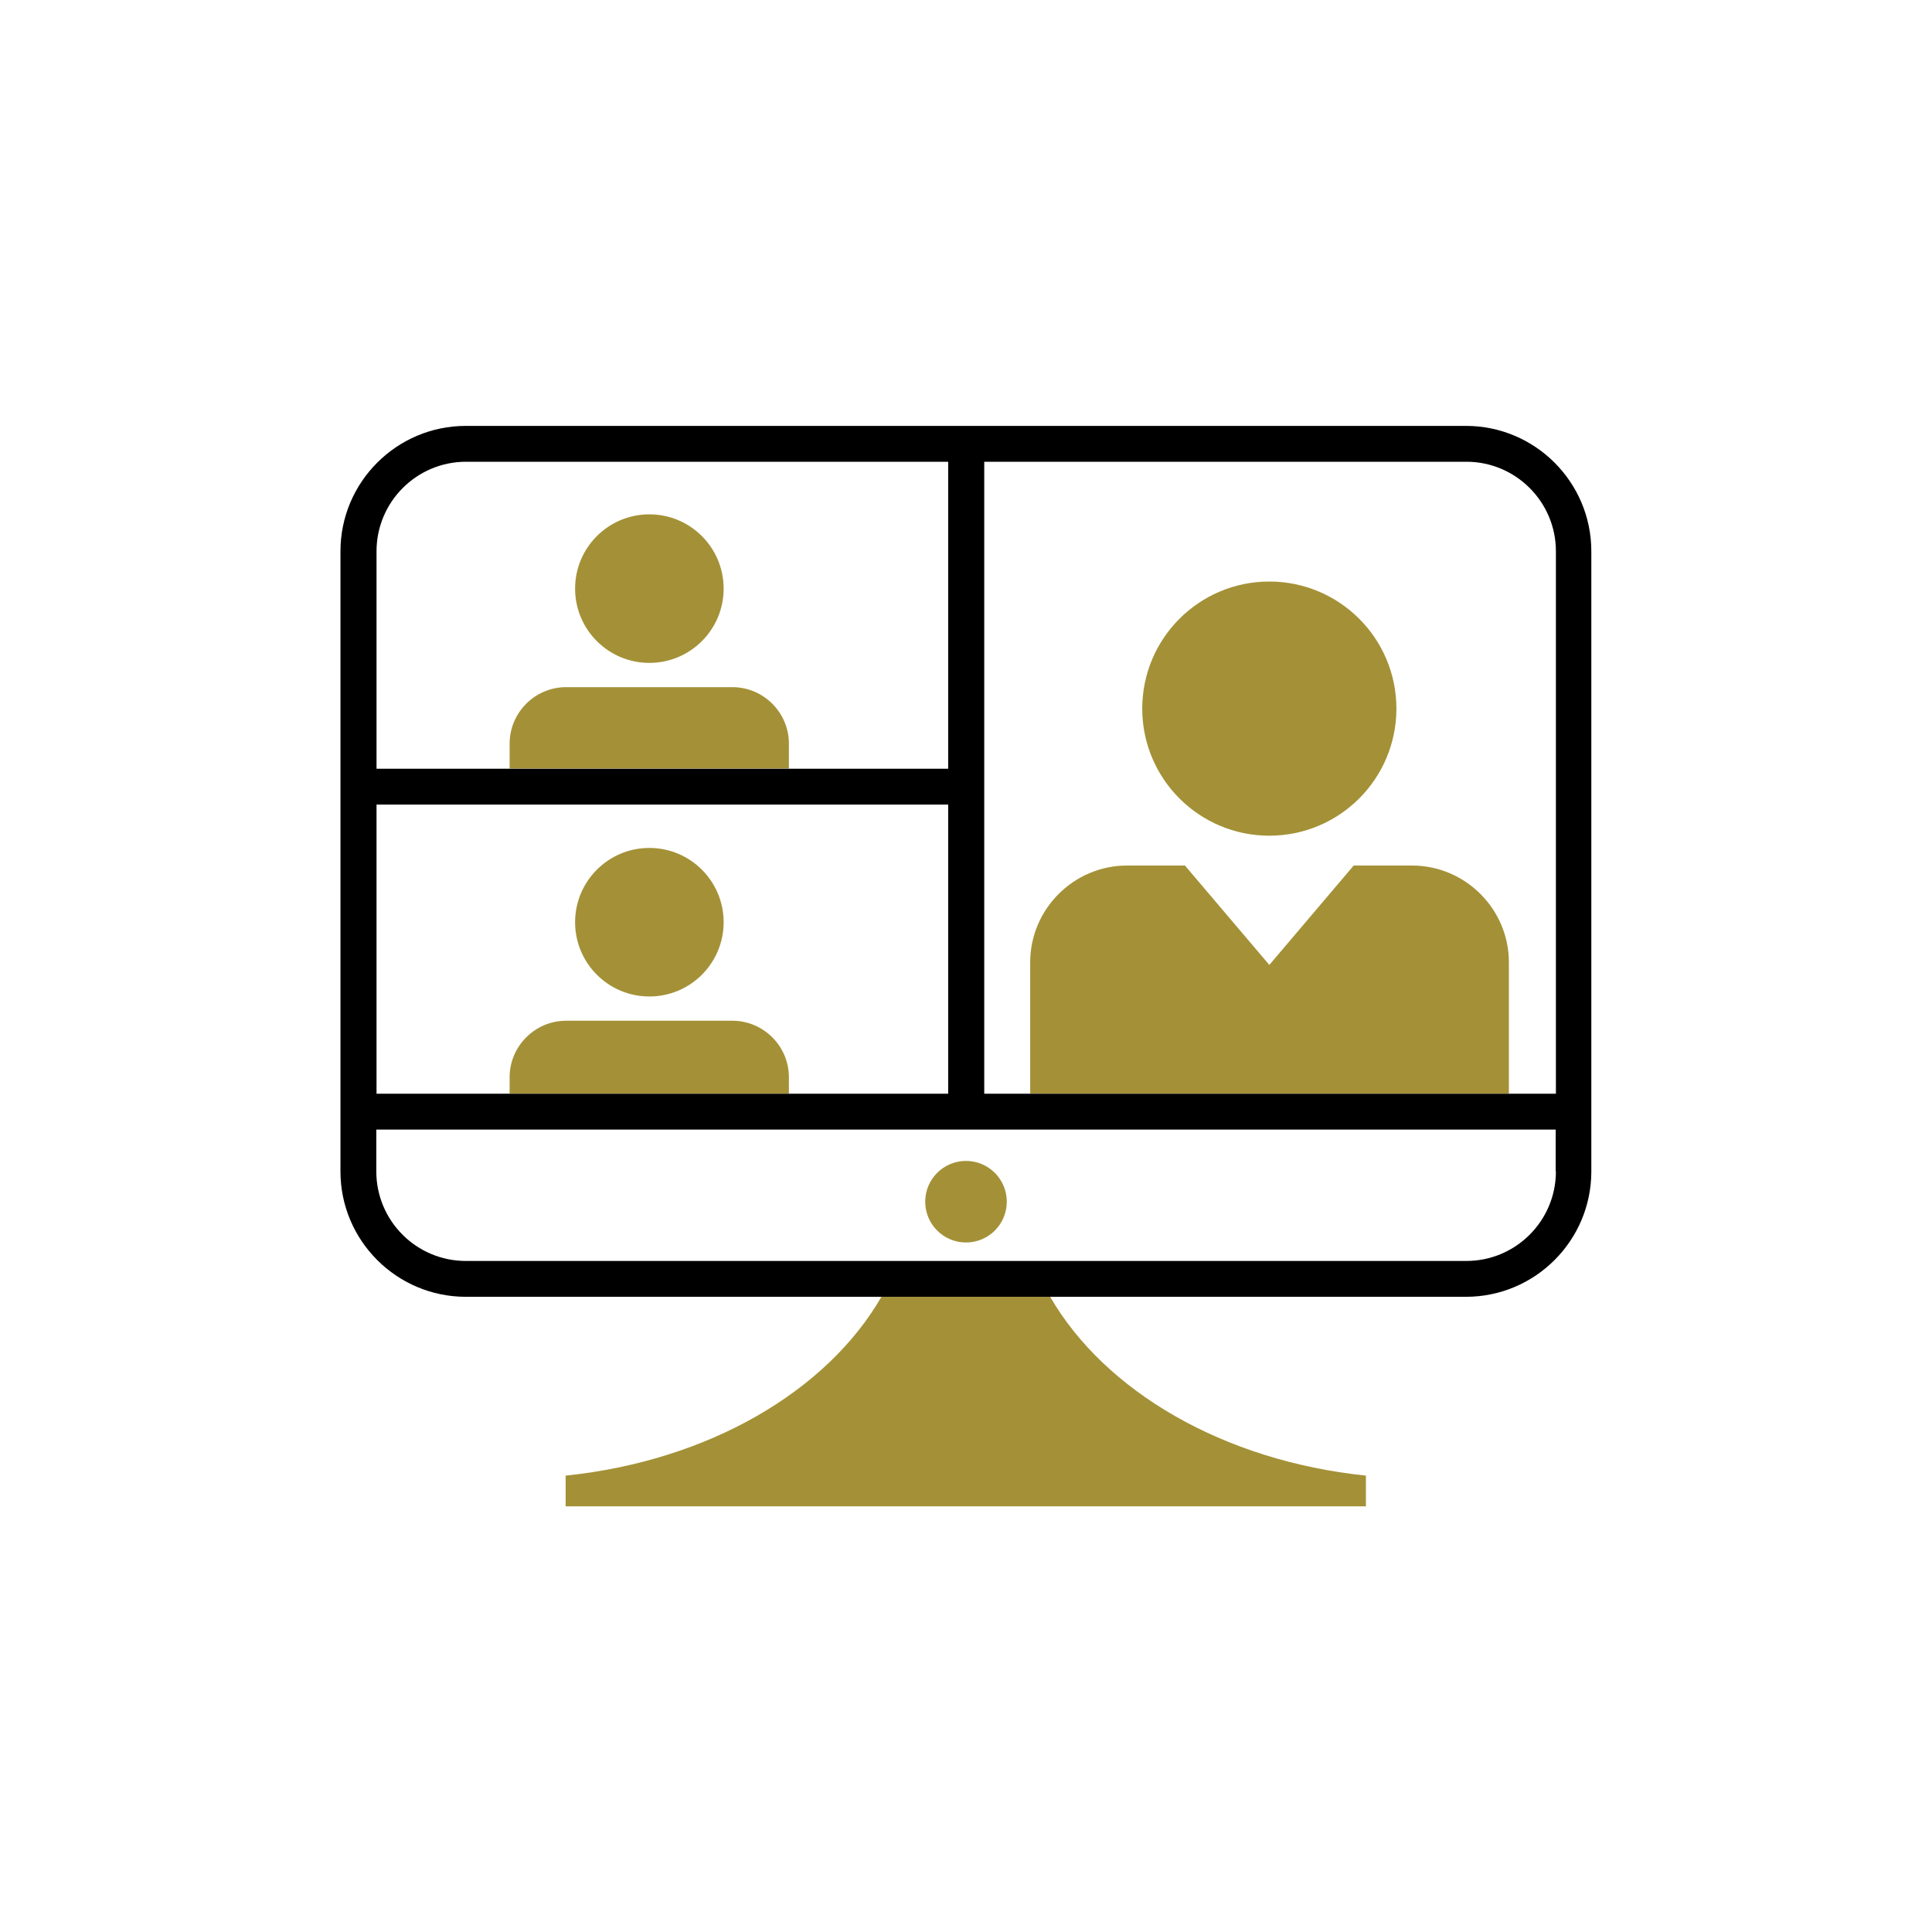
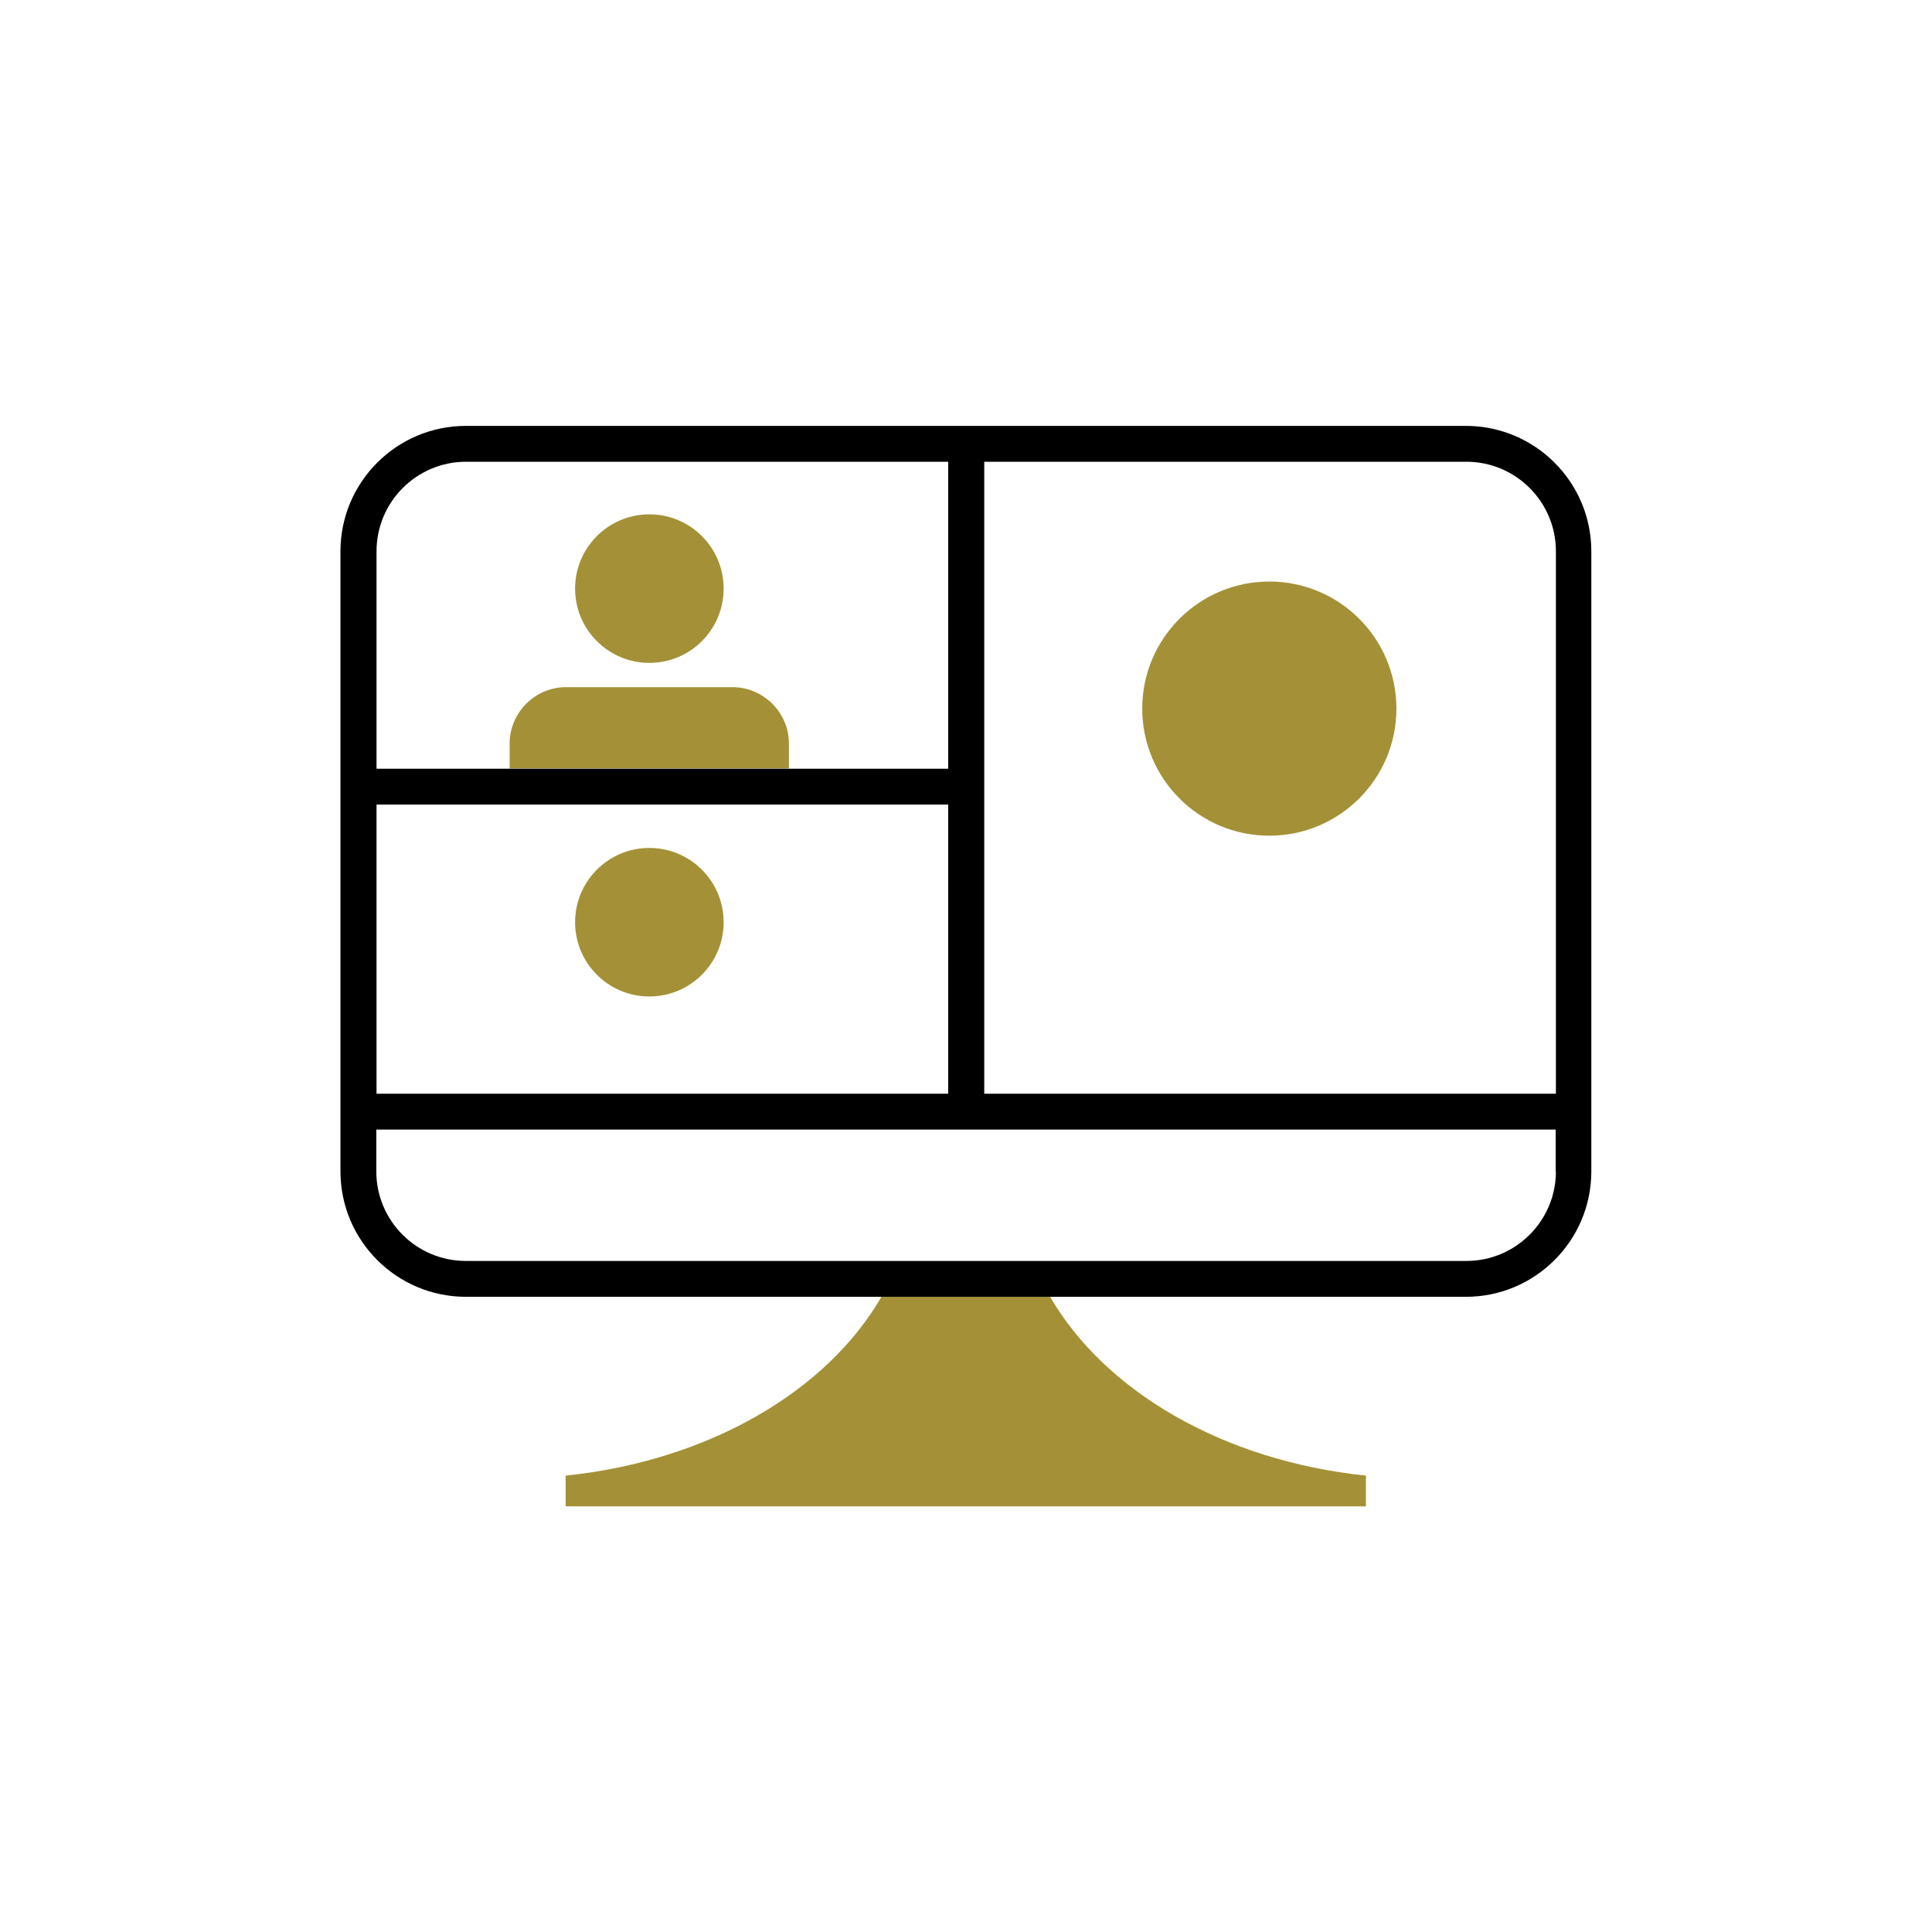
<svg xmlns="http://www.w3.org/2000/svg" id="Layer_1" viewBox="0 0 90 90">
  <defs>
    <style>.cls-1{fill:none;}.cls-2{fill:#a49137;}</style>
  </defs>
-   <path class="cls-1" d="m23.74,34.65c0-1.45,1.19-2.63,2.63-2.63h7.75c1.45,0,2.63,1.19,2.63,2.63v1.16h7.41v-14.3h-22.46c-2.3,0-4.17,1.87-4.17,4.17v10.13h6.21v-1.16Zm6.51-10.69c1.91,0,3.46,1.55,3.46,3.46s-1.55,3.46-3.46,3.46-3.46-1.55-3.46-3.46,1.55-3.46,3.46-3.46Z" />
  <path class="cls-1" d="m17.53,54.57c0,2.3,1.87,4.17,4.17,4.17h46.59c2.3,0,4.17-1.87,4.17-4.17v-1.95H17.53v1.95Zm27.47-.48c1.05,0,1.9.85,1.9,1.9s-.85,1.9-1.9,1.9-1.9-.85-1.9-1.9.85-1.9,1.9-1.9Z" />
  <path class="cls-1" d="m23.74,50.19c0-1.45,1.19-2.63,2.63-2.63h7.75c1.45,0,2.63,1.19,2.63,2.63v.76h7.41v-13.47h-26.63v13.47h6.21v-.76Zm6.51-10.69c1.91,0,3.46,1.55,3.46,3.46s-1.55,3.46-3.46,3.46-3.46-1.55-3.46-3.46,1.55-3.46,3.46-3.46Z" />
  <path class="cls-1" d="m68.3,21.5h-22.46v29.44h2.14v-6.11c0-2.48,2.03-4.51,4.51-4.51h2.7l3.93,4.63,3.93-4.63h2.7c2.48,0,4.51,2.03,4.51,4.51v6.11h2.19v-25.27c0-2.3-1.87-4.17-4.17-4.17Zm-9.17,17.42c-3.27,0-5.92-2.65-5.92-5.92s2.65-5.92,5.92-5.92,5.92,2.65,5.92,5.92-2.65,5.92-5.92,5.92Z" />
  <circle class="cls-2" cx="30.25" cy="42.96" r="3.46" />
-   <path class="cls-2" d="m34.12,47.55h-7.75c-1.45,0-2.63,1.19-2.63,2.63v.76h13.01v-.76c0-1.45-1.19-2.63-2.63-2.63Z" />
  <circle class="cls-2" cx="30.25" cy="27.42" r="3.46" />
  <path class="cls-2" d="m34.12,32.01h-7.75c-1.45,0-2.63,1.19-2.63,2.63v1.16h13.01v-1.16c0-1.45-1.19-2.63-2.63-2.63Z" />
-   <path class="cls-2" d="m65.76,40.32h-2.7l-3.93,4.63-3.93-4.63h-2.7c-2.48,0-4.51,2.03-4.51,4.51v6.11h22.3v-6.11c0-2.48-2.03-4.51-4.51-4.51Z" />
  <circle class="cls-2" cx="59.13" cy="33.01" r="5.92" />
  <path class="cls-2" d="m26.35,68.74v1.43h37.28v-1.43c-6.65-.69-12.16-3.93-14.71-8.33h-7.86c-2.54,4.4-8.05,7.64-14.71,8.33Z" />
-   <circle class="cls-2" cx="45" cy="55.98" r="1.9" />
  <path d="m68.3,19.84H21.7c-3.22,0-5.84,2.62-5.84,5.84v28.89c0,3.22,2.62,5.84,5.84,5.84h46.59c3.22,0,5.84-2.62,5.84-5.84v-28.89c0-3.22-2.62-5.84-5.84-5.84Zm-50.76,5.84c0-2.3,1.87-4.17,4.17-4.17h22.46v14.3h-26.63v-10.13Zm0,11.8h26.63v13.47h-26.63v-13.47Zm54.94,17.09c0,2.3-1.87,4.17-4.17,4.17H21.7c-2.3,0-4.17-1.87-4.17-4.17v-1.95h54.94v1.95Zm0-3.62h-26.63v-29.44h22.46c2.3,0,4.17,1.87,4.17,4.17v25.27Z" />
</svg>